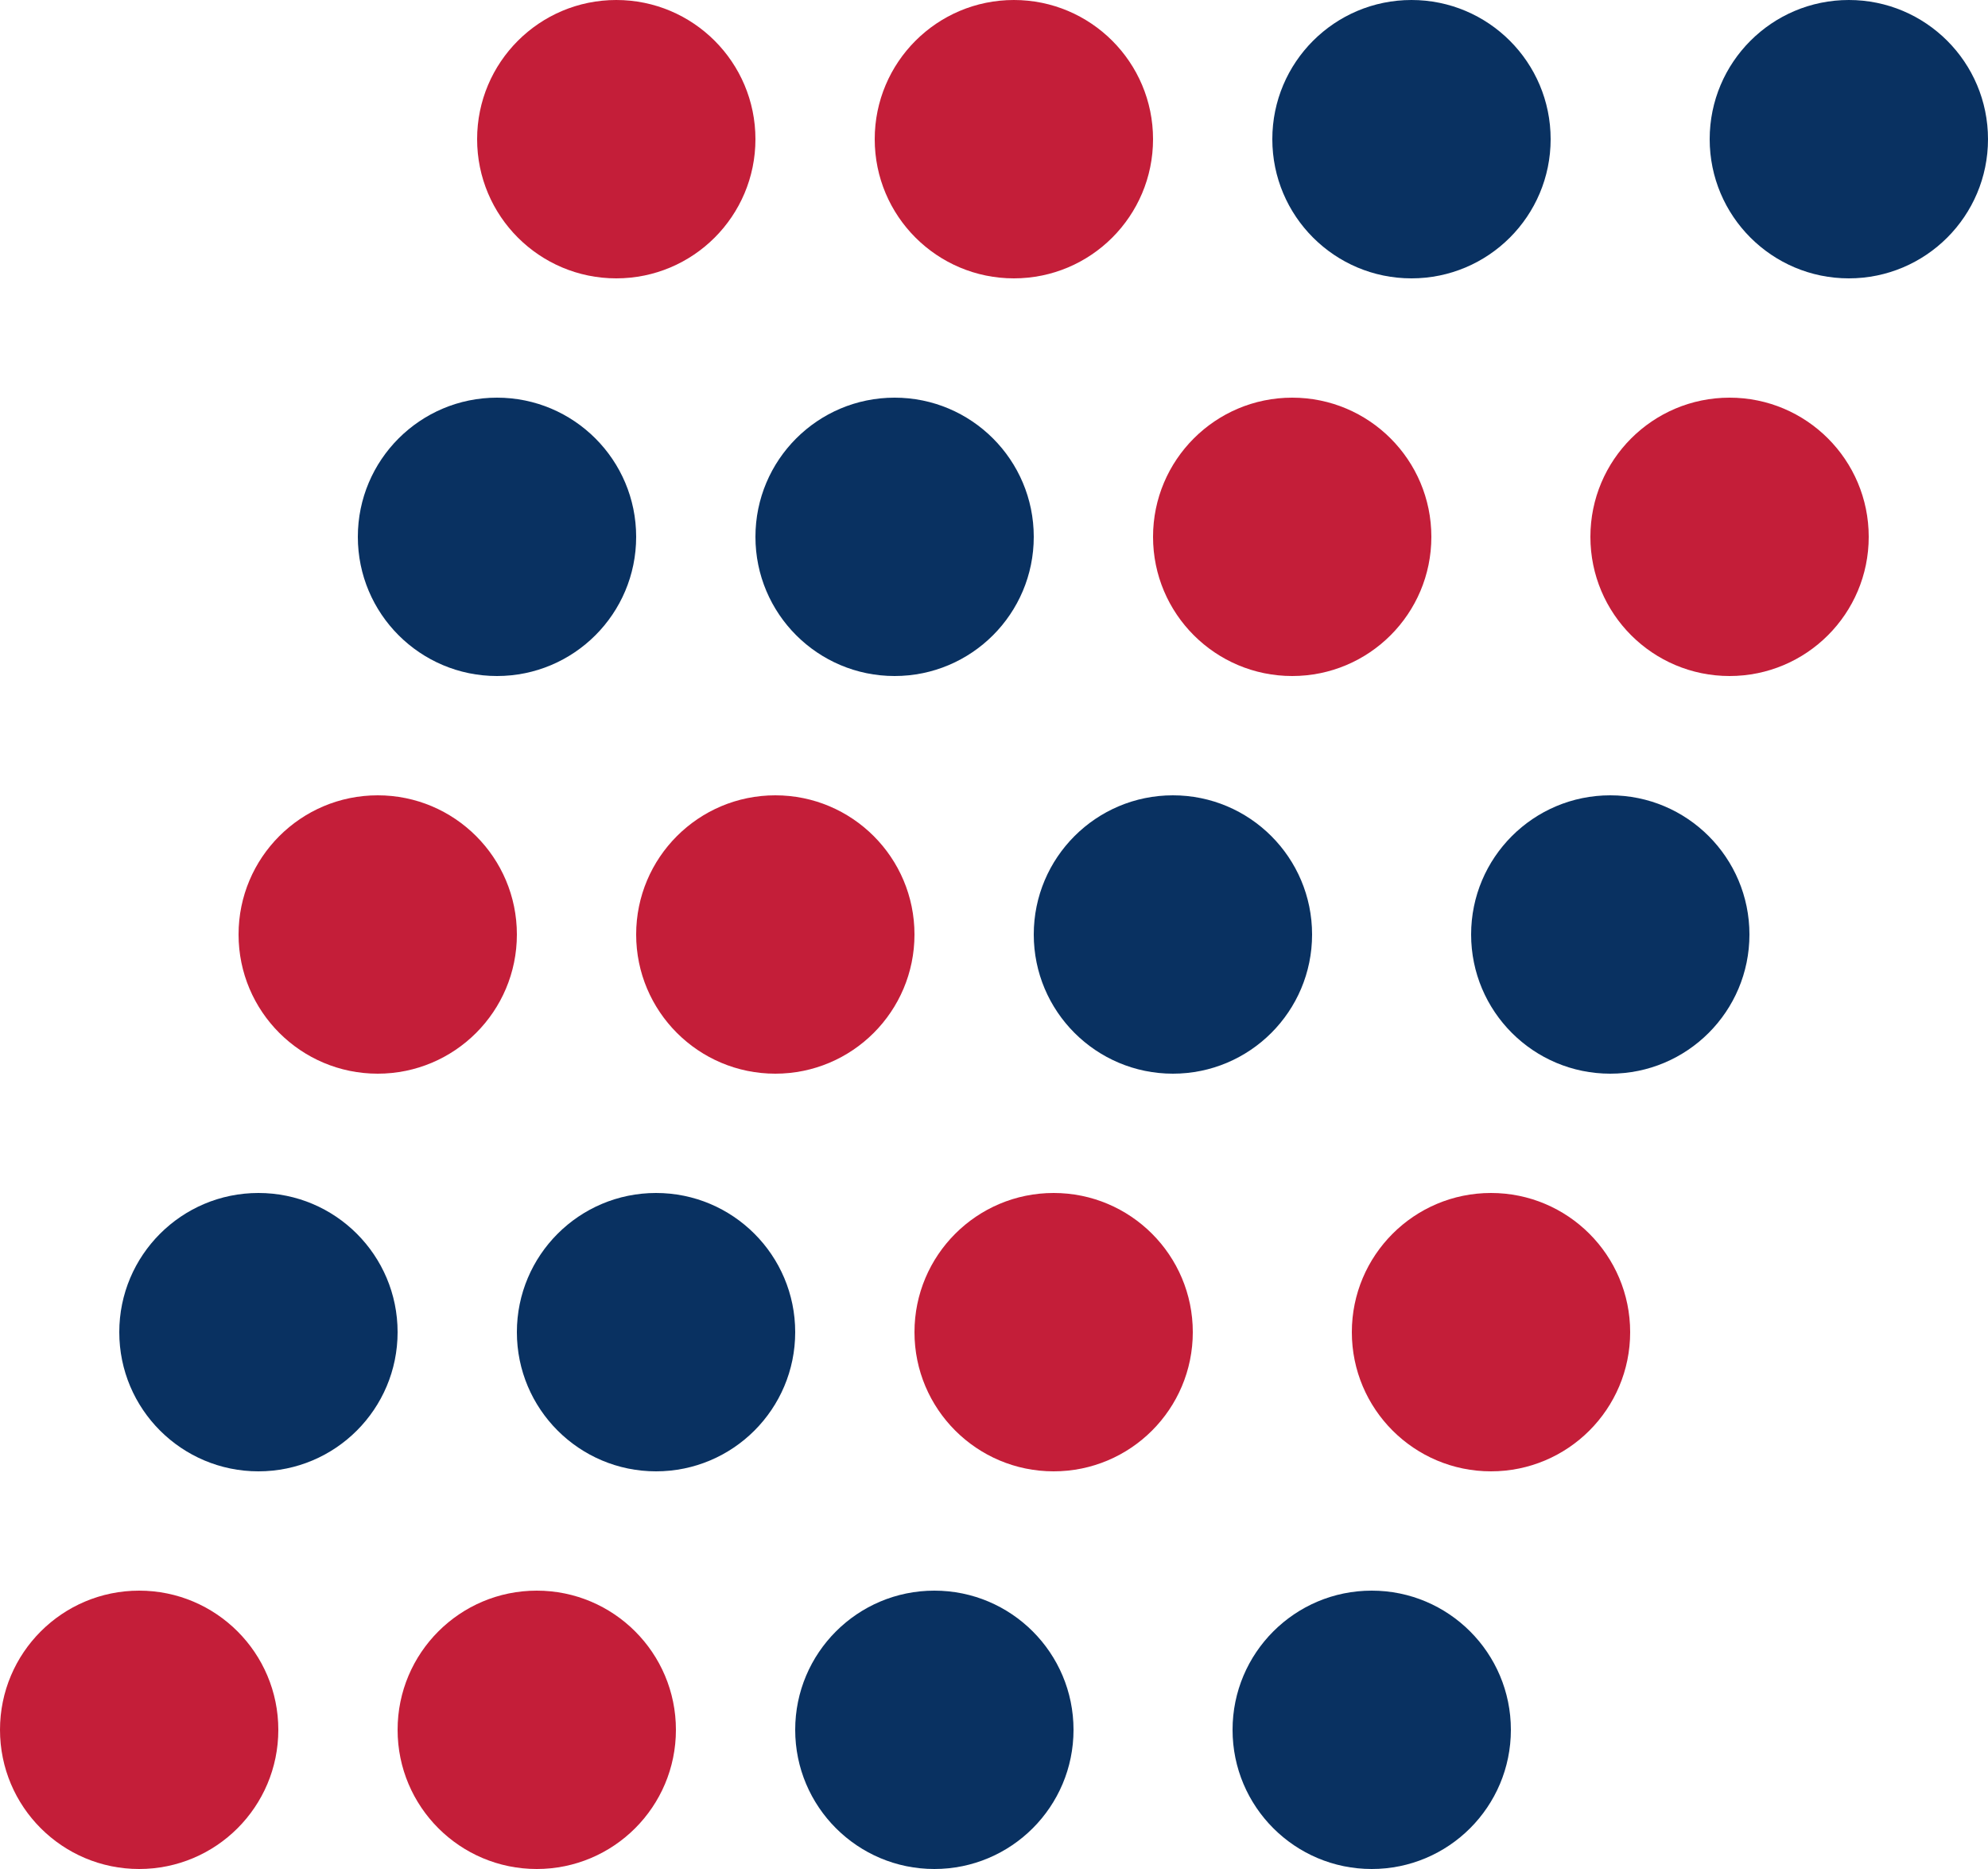
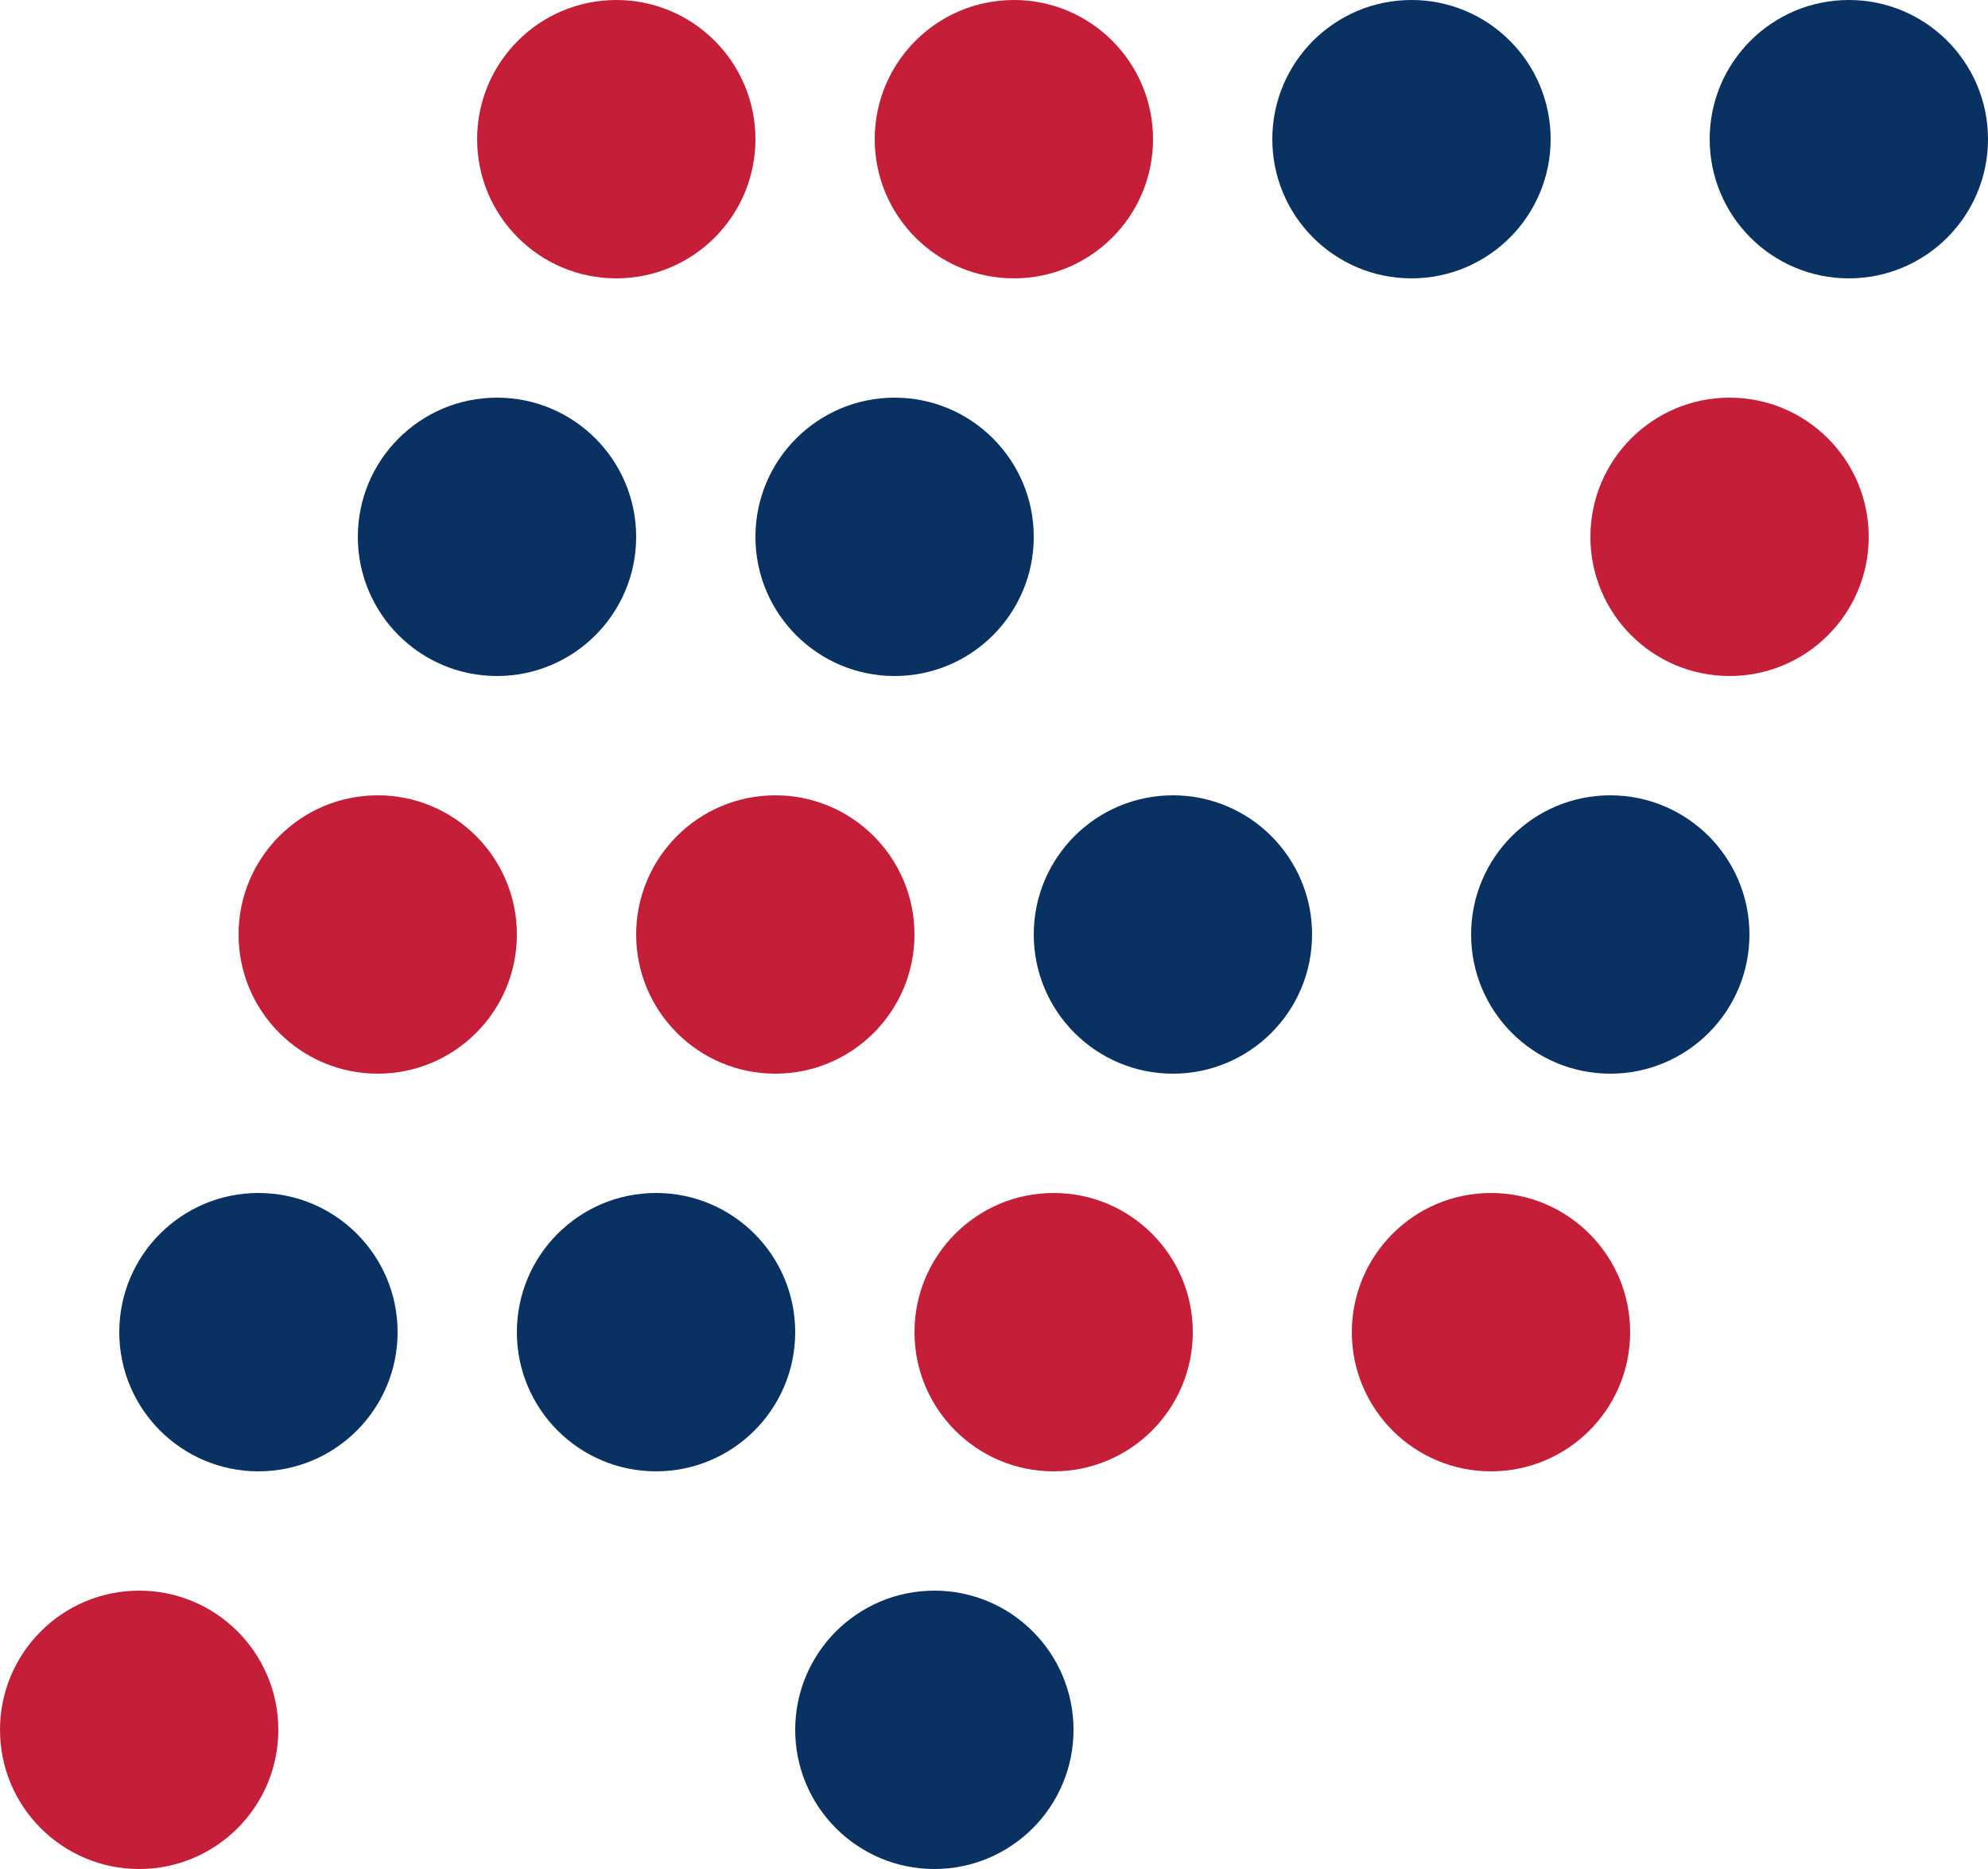
<svg xmlns="http://www.w3.org/2000/svg" id="Laag_2" data-name="Laag 2" viewBox="0 0 50 47">
  <defs>
    <style>      .cls-1 {        fill: #c41e39;      }      .cls-2 {        fill: #093161;      }    </style>
  </defs>
  <g id="Laag_1-2" data-name="Laag 1">
    <g>
      <circle class="cls-1" cx="3.5" cy="43.5" r="3.5" />
-       <circle class="cls-1" cx="13.5" cy="43.5" r="3.5" />
      <circle class="cls-2" cx="23.5" cy="43.5" r="3.5" />
-       <circle class="cls-2" cx="34.5" cy="43.5" r="3.5" />
      <circle class="cls-2" cx="6.5" cy="33.5" r="3.5" />
      <circle class="cls-2" cx="16.5" cy="33.5" r="3.5" />
      <circle class="cls-1" cx="26.5" cy="33.5" r="3.5" />
      <circle class="cls-1" cx="37.5" cy="33.5" r="3.5" />
      <circle class="cls-1" cx="9.5" cy="23.5" r="3.5" />
      <circle class="cls-1" cx="19.5" cy="23.5" r="3.5" />
      <circle class="cls-2" cx="29.5" cy="23.5" r="3.5" />
      <circle class="cls-2" cx="40.5" cy="23.5" r="3.5" />
      <circle class="cls-2" cx="12.5" cy="13.5" r="3.5" />
      <circle class="cls-2" cx="22.5" cy="13.5" r="3.5" />
-       <circle class="cls-1" cx="32.5" cy="13.5" r="3.5" />
      <circle class="cls-1" cx="43.5" cy="13.5" r="3.5" />
      <circle class="cls-1" cx="15.5" cy="3.5" r="3.5" />
      <circle class="cls-1" cx="25.5" cy="3.5" r="3.5" />
      <circle class="cls-2" cx="35.5" cy="3.5" r="3.5" />
      <circle class="cls-2" cx="46.5" cy="3.5" r="3.5" />
    </g>
  </g>
</svg>